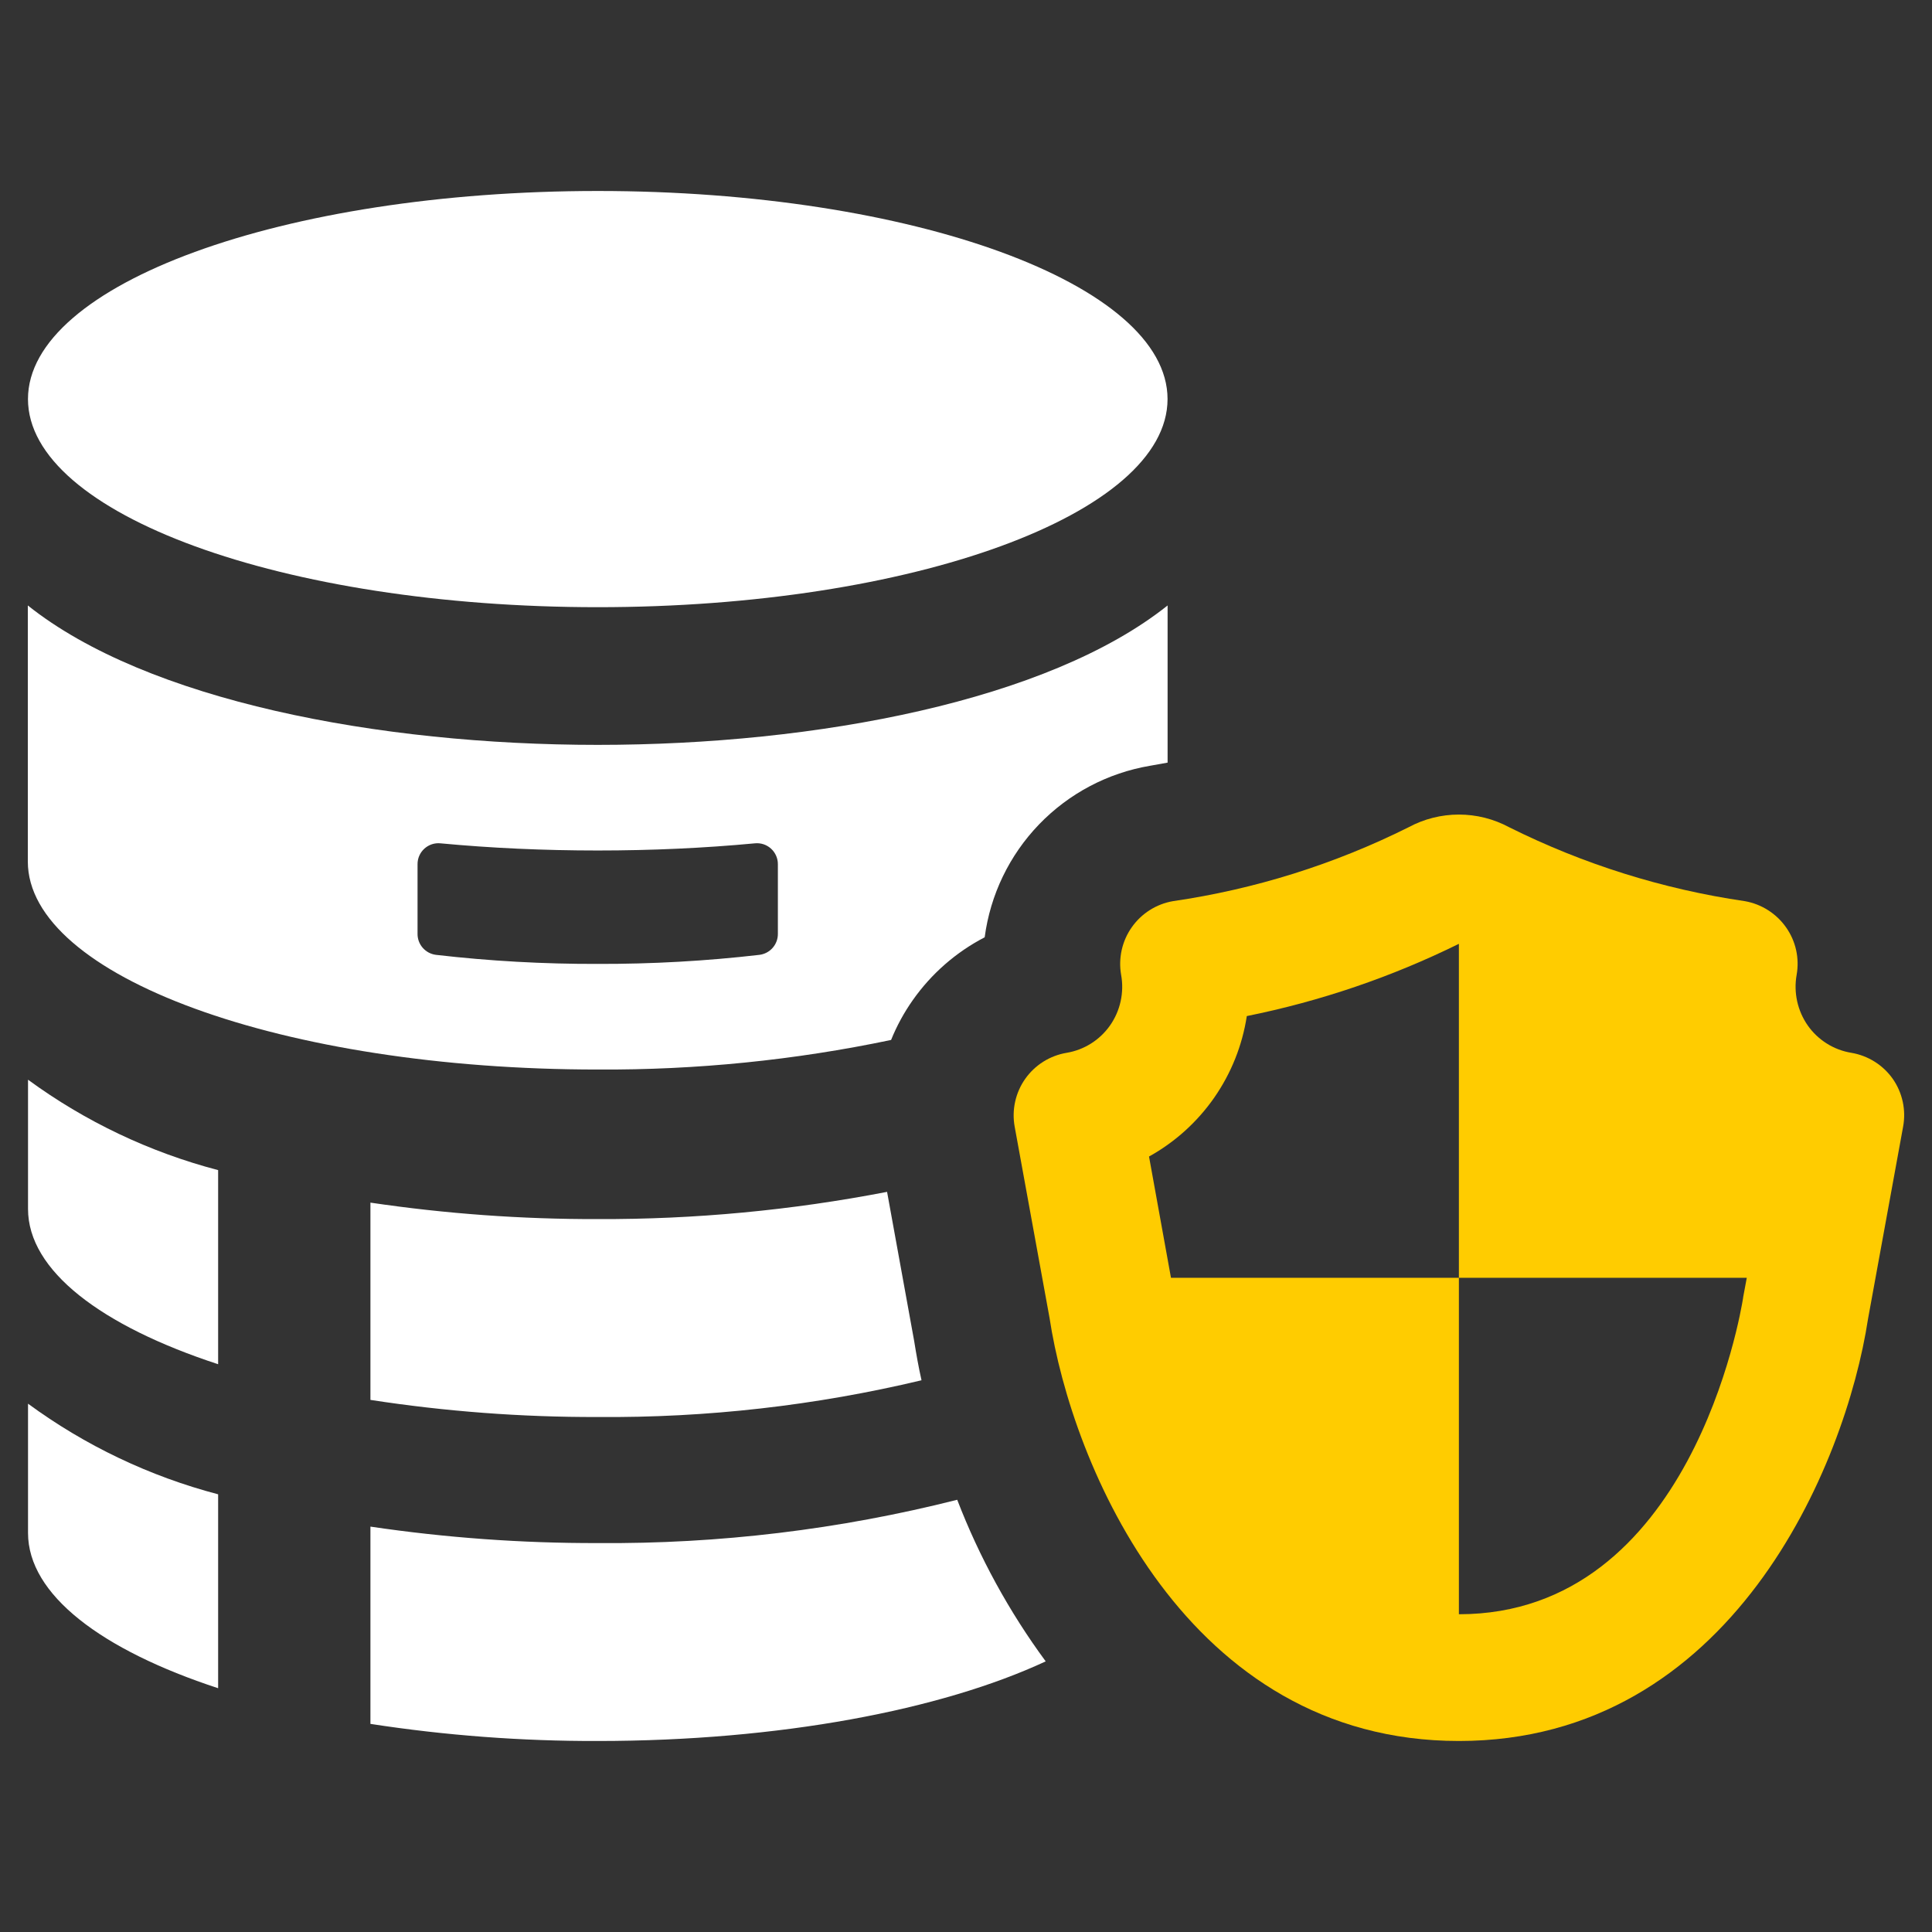
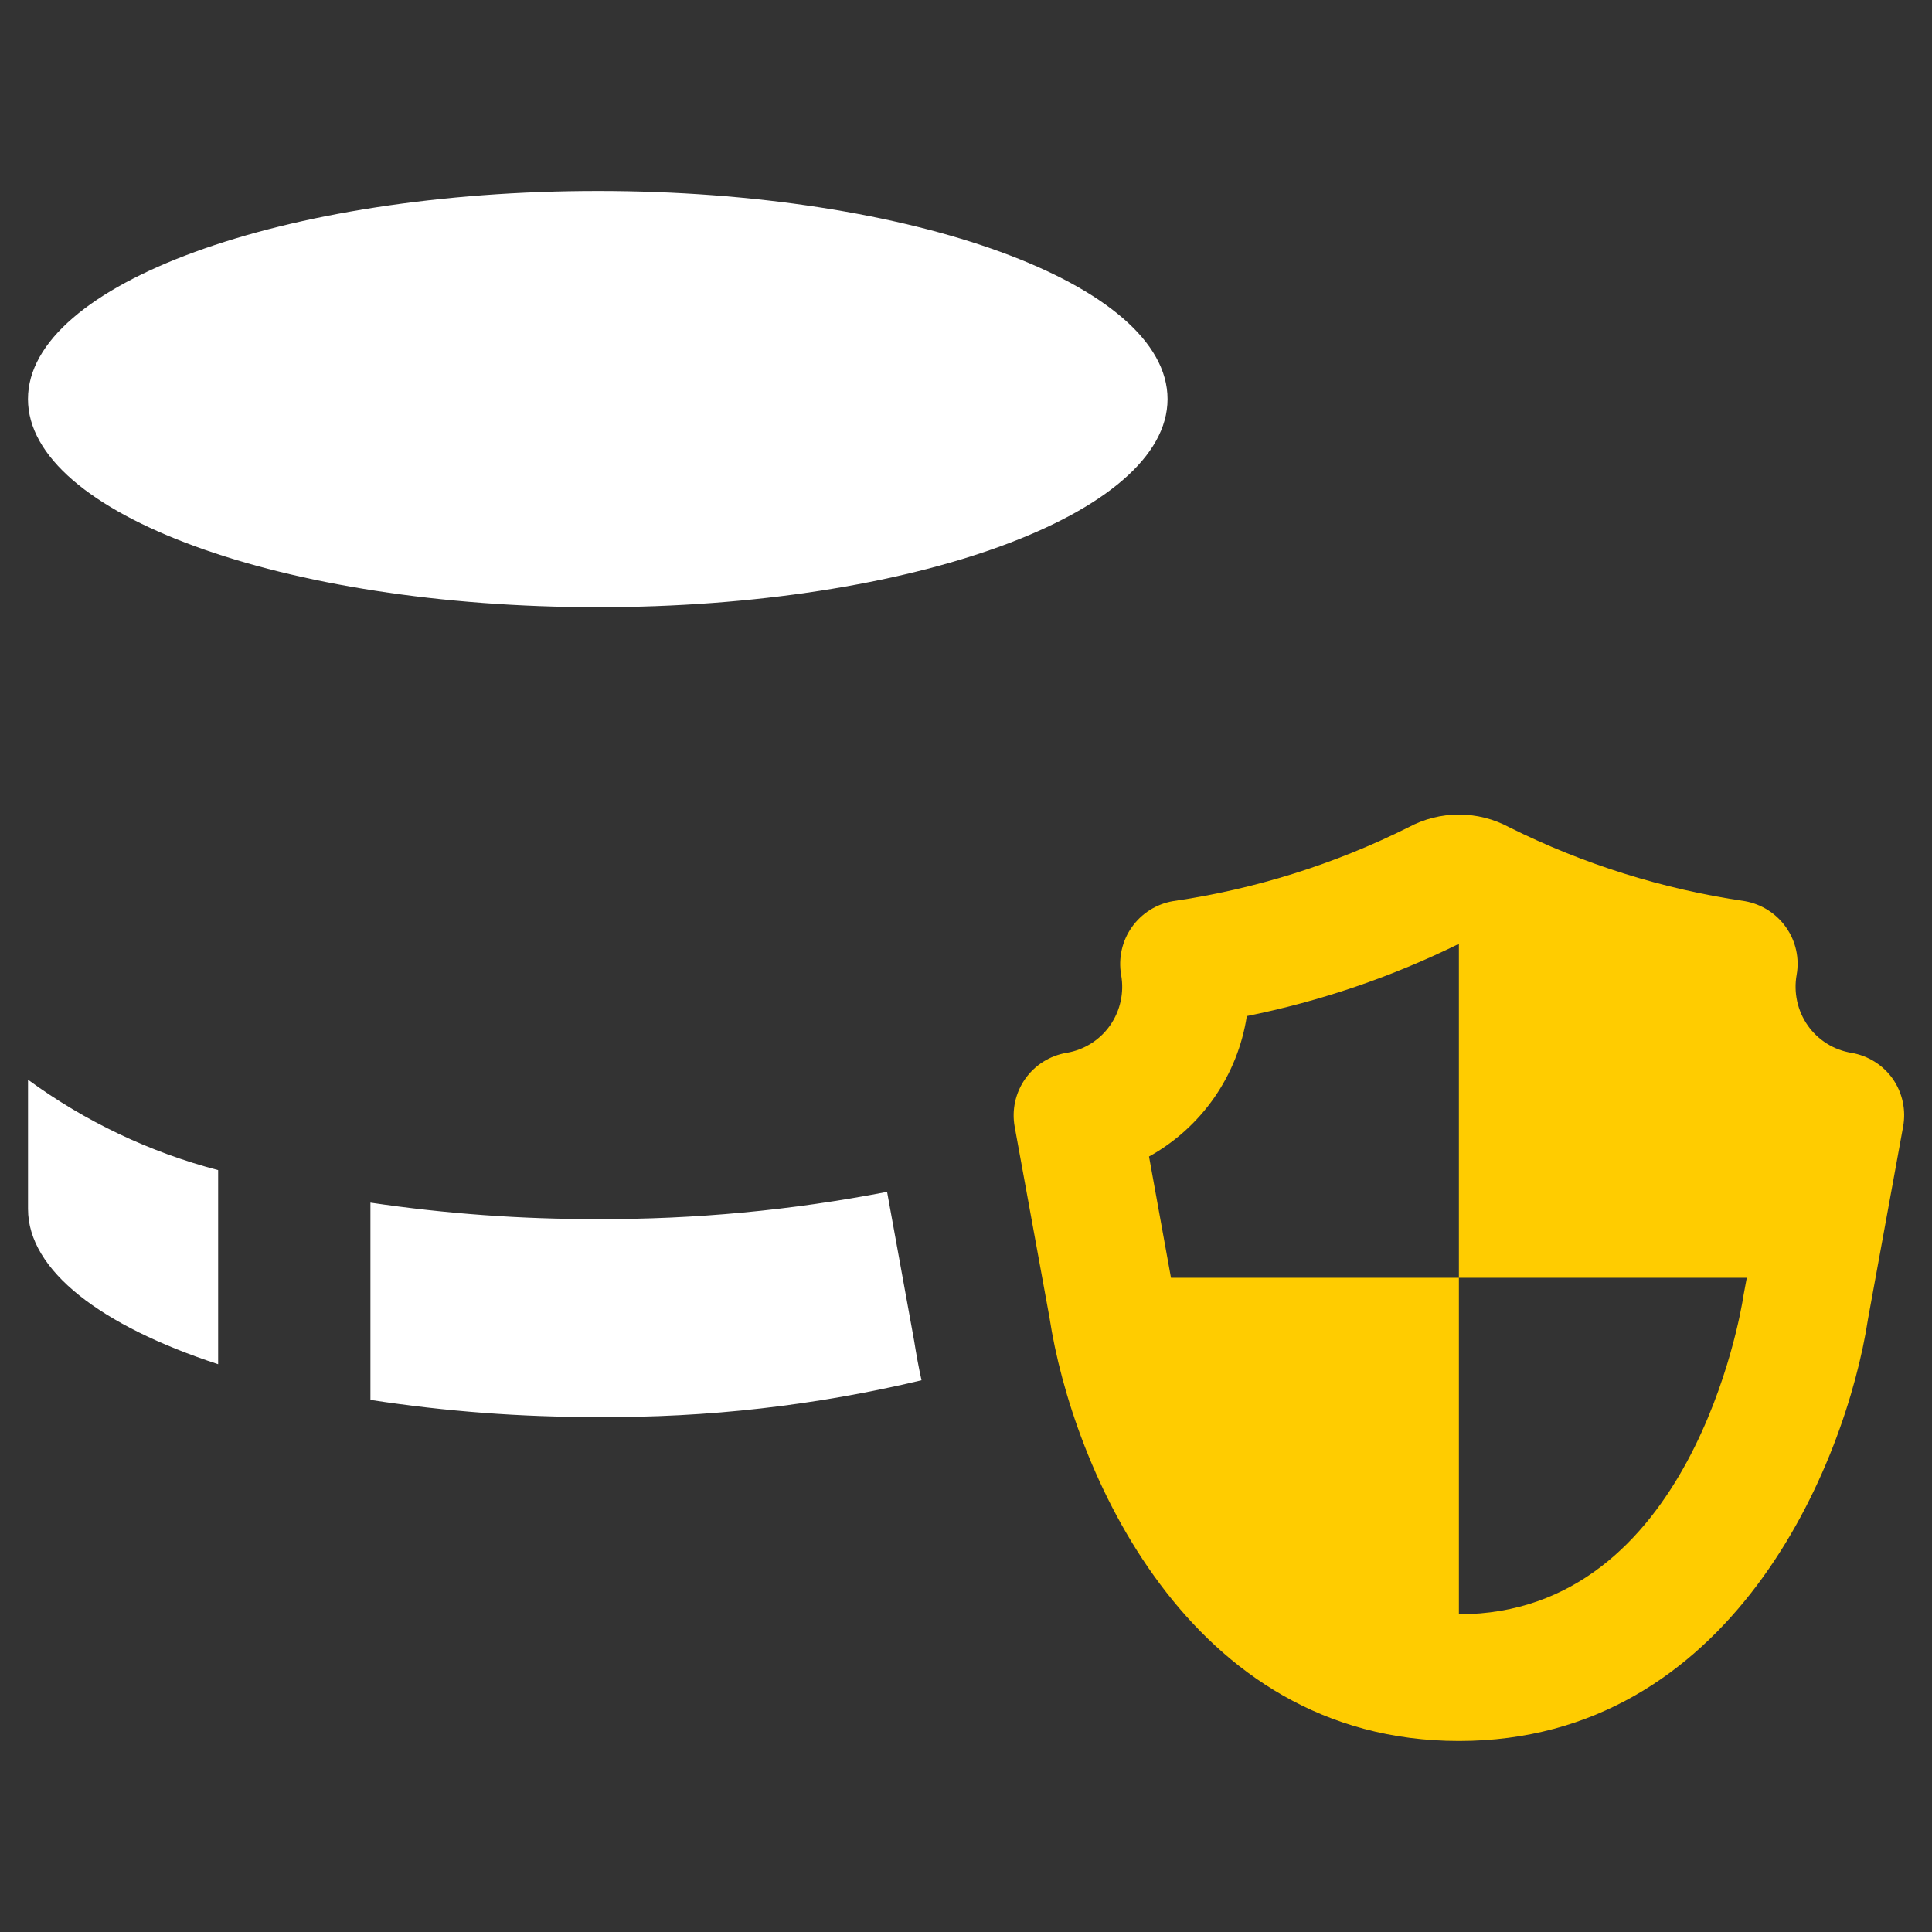
<svg xmlns="http://www.w3.org/2000/svg" width="75" height="75" viewBox="0 0 75 75" fill="none">
  <rect x="0" y="0" width="75" height="75" fill="#333333" stroke="none" />
  <g clip-path="url(#clip0_1929_24)">
    <mask id="mask0_1929_24" style="mask-type:luminance" maskUnits="userSpaceOnUse" x="0" y="0" width="75" height="75">
      <path d="M75 0H0V75H75V0Z" fill="white" />
    </mask>
    <g mask="url(#mask0_1929_24)">
      <path d="M1.088 46.932C1.088 49.327 3.933 51.475 8.468 52.959V45.424C5.809 44.728 3.305 43.538 1.088 41.914V46.932ZM23.202 47.325C20.25 47.332 17.3 47.118 14.38 46.686V54.344C17.299 54.794 20.249 55.016 23.202 55.008C27.435 55.043 31.656 54.564 35.773 53.582C35.658 53.073 35.568 52.557 35.486 52.048L34.436 46.268C30.735 46.984 26.972 47.339 23.202 47.325Z" fill="white" />
      <path d="M23.205 23.571C35.421 23.571 45.324 19.954 45.324 15.492C45.324 11.031 35.421 7.414 23.205 7.414C10.989 7.414 1.086 11.031 1.086 15.492C1.086 19.954 10.989 23.571 23.205 23.571Z" fill="white" />
-       <path d="M23.203 41.519C27.029 41.541 30.847 41.157 34.592 40.371C34.813 39.823 35.097 39.303 35.437 38.821C36.158 37.797 37.114 36.962 38.225 36.386C38.443 34.735 39.184 33.198 40.339 32C41.495 30.802 43.004 30.005 44.645 29.727C44.875 29.686 45.104 29.645 45.326 29.605V23.504C40.701 27.194 31.722 28.916 23.203 28.916C14.683 28.916 5.705 27.194 1.08 23.504V33.442C1.08 37.903 10.985 41.519 23.203 41.519ZM16.209 33.548C16.208 33.434 16.232 33.322 16.277 33.218C16.323 33.114 16.39 33.021 16.475 32.944C16.559 32.868 16.658 32.81 16.766 32.774C16.874 32.739 16.988 32.726 17.101 32.738C19.068 32.923 21.111 33.016 23.203 33.016C25.295 33.016 27.338 32.923 29.304 32.738C29.417 32.726 29.532 32.739 29.64 32.774C29.748 32.81 29.847 32.868 29.931 32.944C30.015 33.021 30.082 33.114 30.128 33.218C30.174 33.322 30.198 33.434 30.197 33.548V36.251C30.199 36.451 30.127 36.644 29.995 36.795C29.863 36.945 29.681 37.042 29.482 37.067C27.398 37.308 25.301 37.425 23.203 37.419C21.105 37.425 19.008 37.308 16.923 37.067C16.725 37.042 16.543 36.945 16.411 36.795C16.279 36.644 16.207 36.451 16.209 36.251L16.209 33.548ZM1.088 59.509C1.088 61.904 3.934 64.052 8.468 65.536V58.009C5.809 57.311 3.305 56.118 1.088 54.491V59.509ZM23.203 59.902C20.25 59.909 17.301 59.695 14.38 59.263V66.921C17.299 67.371 20.249 67.593 23.203 67.585C30.255 67.585 36.544 66.38 40.594 64.494C39.175 62.566 38.019 60.456 37.159 58.221C32.598 59.375 27.907 59.94 23.203 59.902Z" fill="white" />
      <path d="M73.476 41.879C73.288 41.613 73.049 41.387 72.773 41.214C72.497 41.041 72.19 40.924 71.869 40.87C71.531 40.815 71.208 40.693 70.918 40.511C70.628 40.33 70.377 40.092 70.18 39.813C69.981 39.529 69.841 39.21 69.766 38.872C69.692 38.534 69.684 38.185 69.745 37.845C69.802 37.525 69.795 37.198 69.725 36.881C69.654 36.564 69.522 36.265 69.335 36C68.957 35.463 68.382 35.097 67.736 34.983C64.553 34.518 61.464 33.549 58.585 32.113C57.985 31.79 57.315 31.621 56.634 31.621C55.953 31.621 55.282 31.79 54.682 32.113C51.804 33.551 48.715 34.52 45.531 34.983C45.211 35.039 44.906 35.157 44.632 35.331C44.358 35.505 44.12 35.732 43.934 35.998C43.747 36.263 43.615 36.563 43.544 36.88C43.474 37.197 43.466 37.525 43.522 37.845C43.584 38.185 43.577 38.534 43.502 38.872C43.428 39.21 43.287 39.53 43.088 39.813C42.891 40.091 42.642 40.328 42.353 40.51C42.065 40.691 41.743 40.814 41.407 40.87C41.085 40.924 40.776 41.041 40.5 41.215C40.224 41.389 39.985 41.616 39.797 41.883C39.609 42.15 39.477 42.452 39.407 42.771C39.337 43.09 39.331 43.419 39.39 43.74L40.743 51.161C41.604 56.843 46.04 67.585 56.634 67.585C67.211 67.585 71.647 56.893 72.516 51.202L73.878 43.74C73.938 43.419 73.933 43.089 73.864 42.769C73.795 42.45 73.663 42.147 73.476 41.879ZM67.671 50.349C67.671 50.374 67.662 50.398 67.662 50.415C67.58 50.915 65.645 62.665 56.634 62.665V49.603H45.457L44.605 44.896C45.612 44.338 46.477 43.556 47.136 42.611C47.794 41.665 48.227 40.582 48.401 39.444C51.255 38.869 54.022 37.927 56.634 36.639V49.603H67.81L67.671 50.349Z" fill="#FFCC00" />
    </g>
  </g>
  <defs>
    <clipPath id="clip0_1929_24">
      <rect width="75" height="75" fill="white" />
    </clipPath>
  </defs>
</svg>